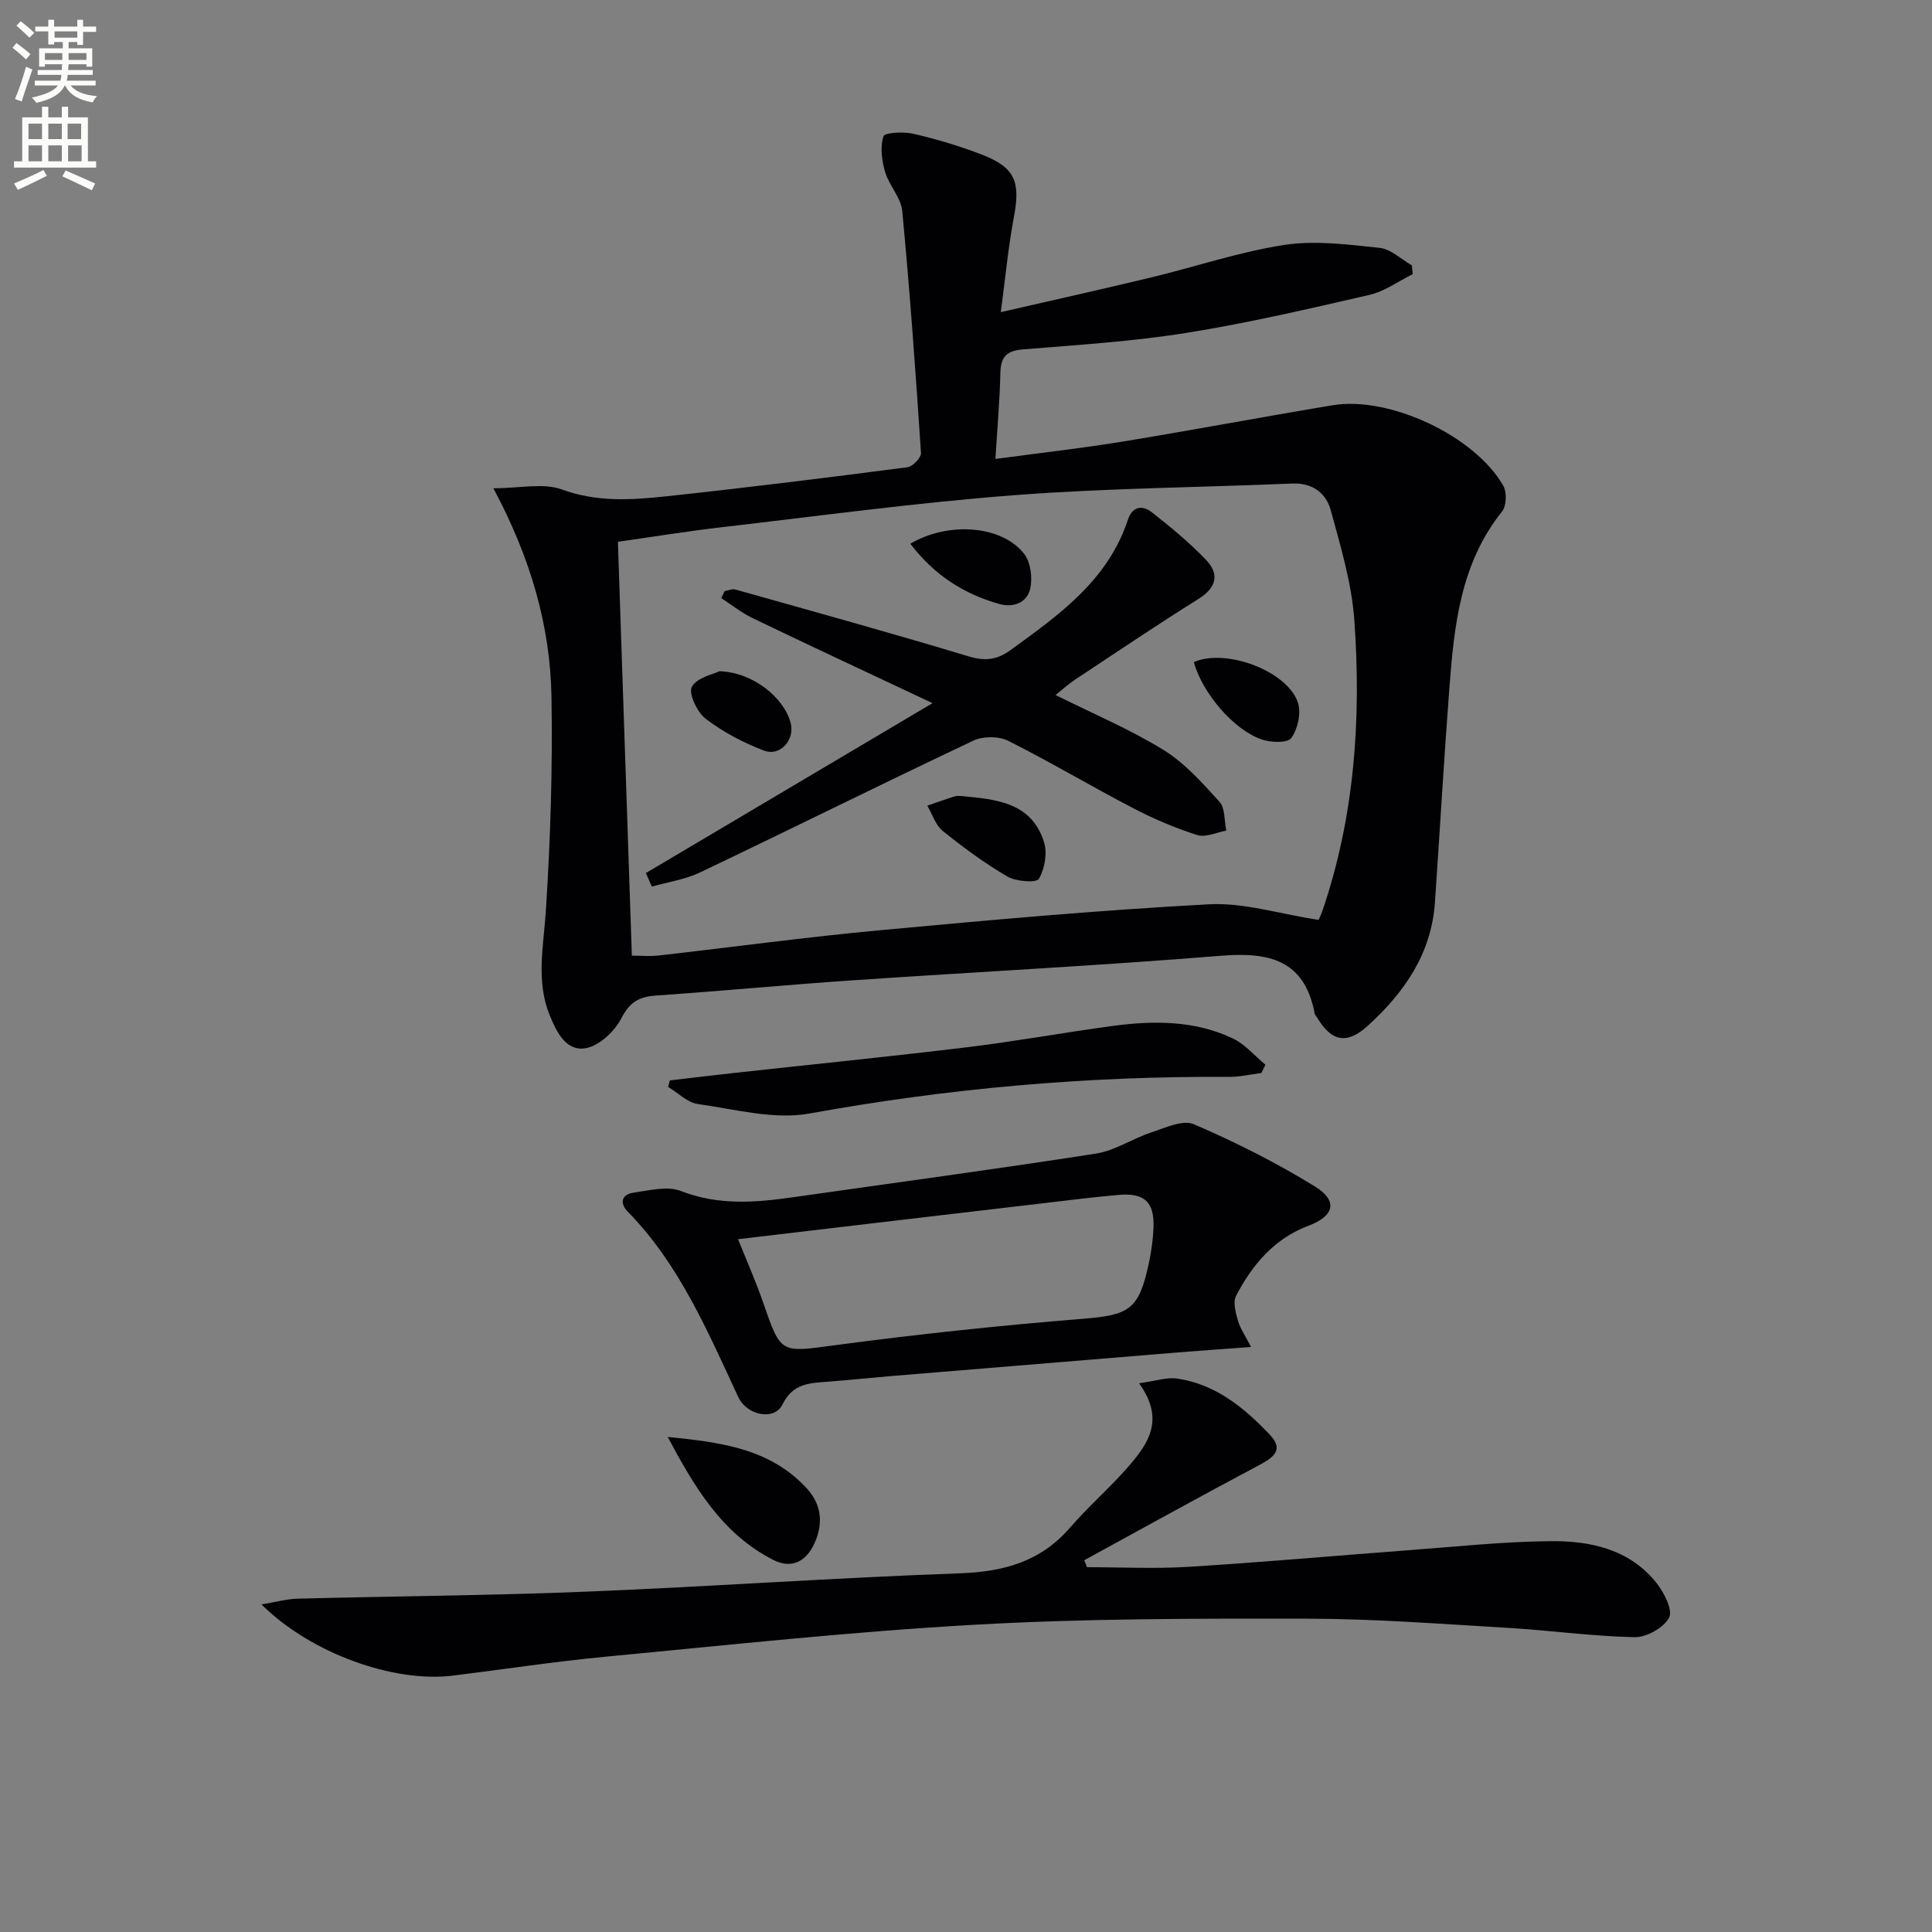
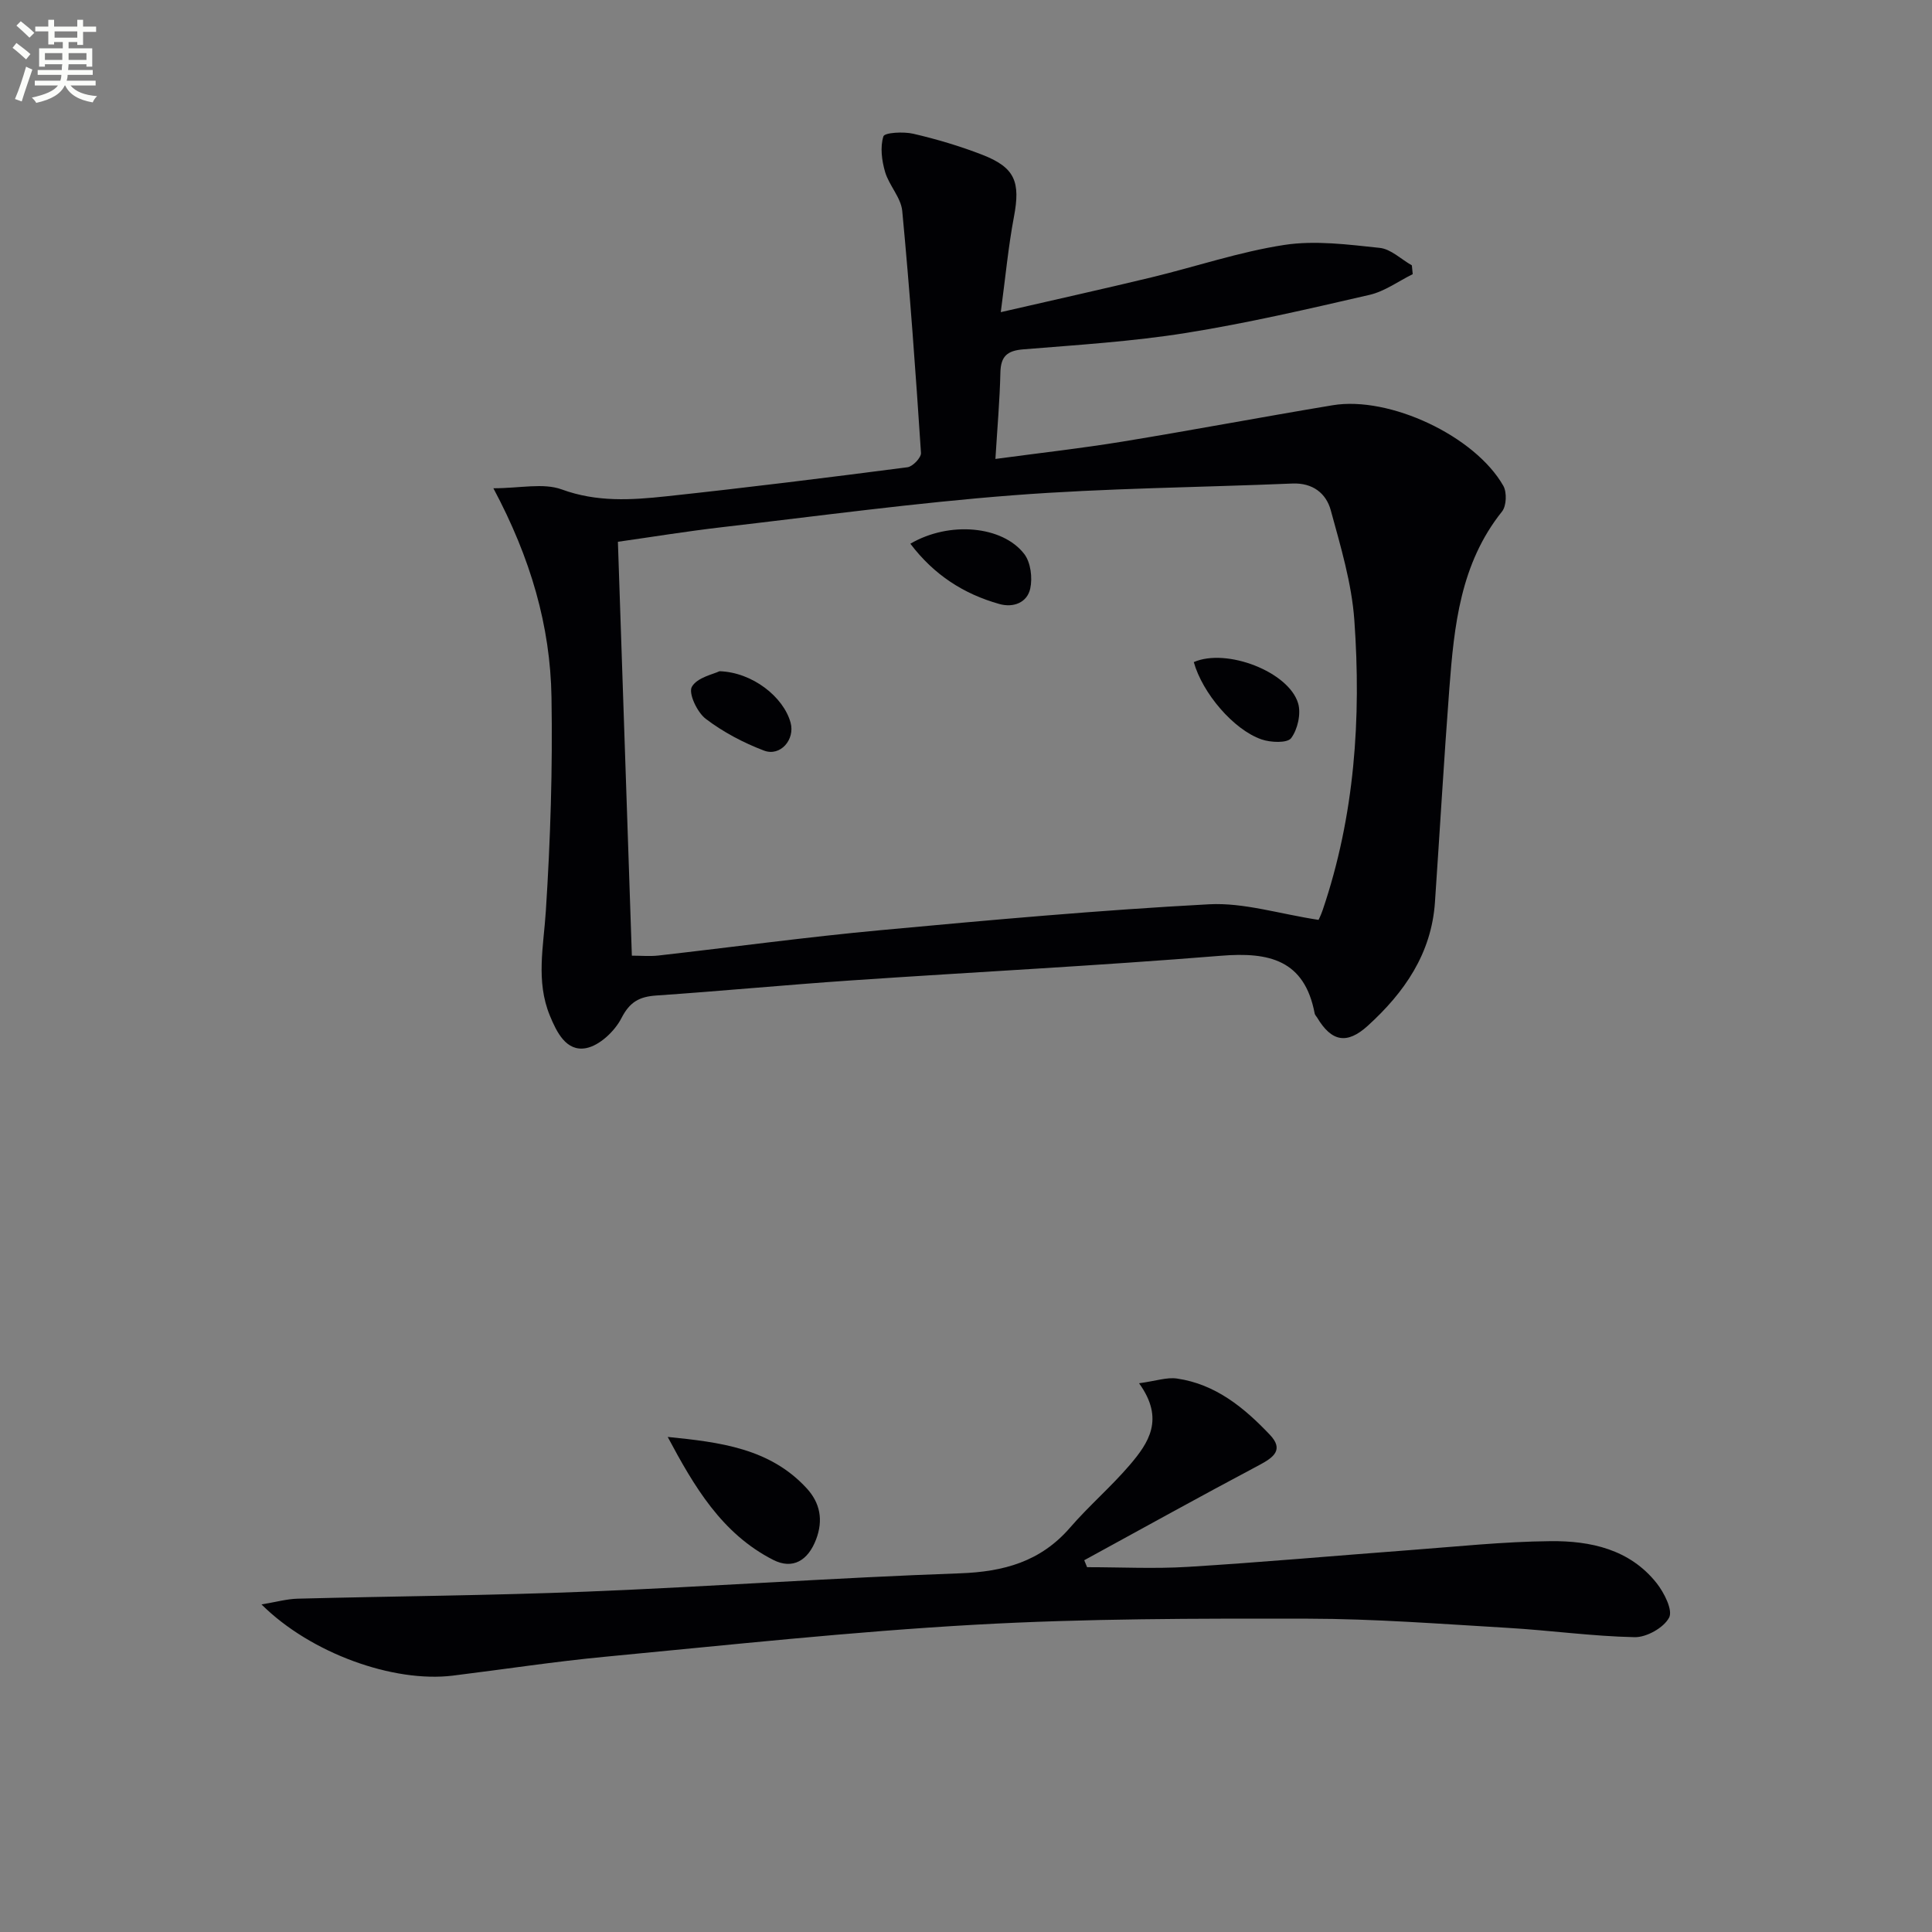
<svg xmlns="http://www.w3.org/2000/svg" enable-background="new 0 0 400 400" viewBox="0 0 400 400">
  <rect x="0" y="0" width="400" height="400" fill="#808080" stroke="none" />
  <path d="m2.6 9.9.8-1c.9.7 1.9 1.4 2.9 2.3l-.9 1.1c-1.1-1-2-1.8-2.8-2.4zm.5 10.6c.9-2.1 1.6-4.3 2.3-6.7.4.2.8.4 1.3.6-.7 2.1-1.5 4.3-2.2 6.6zm.3-15.2.9-.9c1 .8 2 1.6 2.8 2.4l-1 1c-.9-.9-1.8-1.7-2.7-2.5zm12.6-1.2h1.2v1.4h2.7v1.1h-2.7v2.7h-1.2v-.6h-1.8v1.3h4.9v3.8h-1.2v-.5h-3.7c0 .4-.1.9-.1 1.2h5.1v1h-5.2c0 .5-.1.9-.2 1.2h6v1h-5.2c1.1 1.3 2.9 2 5.5 2.2-.4.4-.7.8-.9 1.3-2.9-.5-4.8-1.6-5.7-3.5h-.1c-.8 1.7-2.7 2.9-5.9 3.6-.2-.4-.6-.8-.9-1.1 2.8-.6 4.6-1.4 5.4-2.5h-4.8v-1h5.3c.1-.3.2-.7.2-1.2h-4.9v-1h5c0-.4 0-.8.1-1.2h-3.6v.5h-1.2v-3.8h4.9v-1.3h-1.8v.5h-1.2v-2.7h-2.7v-1h2.7v-1.4h1.2v1.4h4.8zm-6.7 8.3h3.6c0-.4 0-.9 0-1.4h-3.6zm1.9-4.6h4.8v-1.3h-4.7v1.3zm6.7 3.2h-3.7v1.4h3.7z" fill="#fbfcfa" />
-   <path d="m8.7 22.1h1.3v2.2h2.8v-2.2h1.3v2.2h4.1v9.1h1.7v1.3h-17v-1.3h1.7v-9.1h4.1zm.3 13.1.7 1.2c-1.8.9-3.8 1.9-6 2.9-.2-.4-.5-.8-.8-1.3 2.3-1 4.4-1.9 6.1-2.8zm-3.1-6.4h2.8v-3.2h-2.8zm0 4.6h2.8v-3.3h-2.8zm4.1-4.6h2.8v-3.2h-2.8zm0 4.6h2.8v-3.3h-2.8zm3.6 1.9c2.1.9 4.1 1.8 6.1 2.7l-.7 1.4c-2.2-1.1-4.2-2-6.1-2.9zm3.2-9.7h-2.8v3.2h2.8zm-2.7 7.8h2.8v-3.3h-2.8z" fill="#fbfcfa" />
  <g fill="#010104">
    <path d="m102.15 101.09c5.55 0 10.33-1.16 14.18.25 7.25 2.65 14.38 2.19 21.58 1.42 16.68-1.79 33.33-3.86 49.97-6.02 1.09-.14 2.86-2 2.8-2.96-1.1-16.71-2.3-33.42-3.88-50.1-.26-2.77-2.72-5.27-3.55-8.08-.69-2.35-1.05-5.15-.35-7.37.25-.79 4.16-1.01 6.18-.54 4.83 1.12 9.64 2.55 14.26 4.34 6.83 2.65 7.96 5.62 6.58 12.89-1.16 6.14-1.74 12.39-2.72 19.71 11.25-2.59 21.21-4.8 31.14-7.19 9.2-2.22 18.25-5.3 27.56-6.73 6.42-.98 13.2-.08 19.75.61 2.32.24 4.44 2.36 6.66 3.62.06.61.12 1.21.18 1.82-2.98 1.47-5.81 3.57-8.95 4.29-12.59 2.9-25.21 5.84-37.97 7.88-11.14 1.78-22.46 2.48-33.72 3.4-3.32.27-4.65 1.43-4.73 4.79-.13 5.76-.64 11.51-1.03 17.9 9.19-1.24 17.72-2.19 26.18-3.57 14.57-2.38 29.08-5.13 43.65-7.55 11.76-1.95 29.46 6.36 35.33 16.69.76 1.34.65 4.16-.27 5.31-8.64 10.79-9.92 23.69-10.91 36.66-1.12 14.74-1.97 29.51-2.98 44.26-.73 10.62-6.33 18.67-13.9 25.55-4.32 3.93-7.51 3.31-10.49-1.69-.17-.29-.46-.54-.51-.85-2.1-11.12-9.47-12.76-19.41-11.95-25.51 2.07-51.09 3.37-76.63 5.11-13.44.92-26.84 2.2-40.28 3.12-3.48.24-5.47 1.3-7.2 4.67-1.39 2.72-4.55 5.71-7.36 6.23-4.08.75-6.06-3.3-7.49-6.79-2.9-7.1-1.28-14.29-.81-21.6.95-14.72 1.42-29.51 1.17-44.26-.24-14.75-4.3-28.79-12.03-43.27zm170.84 89.36c-.04.09.49-.95.86-2.04 6.63-19.52 8-39.7 6.55-60.03-.55-7.66-2.84-15.26-4.88-22.74-.96-3.52-3.76-5.71-7.95-5.53-19.27.81-38.58.95-57.8 2.43-20.18 1.55-40.27 4.29-60.38 6.62-7.32.85-14.59 2.04-21.46 3.01.98 29.11 1.93 57.32 2.89 85.69 1.91 0 3.73.17 5.51-.03 15.35-1.74 30.66-3.83 46.03-5.25 22.64-2.1 45.3-4.15 68-5.36 7.18-.37 14.5 1.99 22.63 3.23z" />
    <path d="m235.83 286.39c3.56-.49 5.77-1.28 7.83-.98 8 1.15 13.94 6.04 19.26 11.65 2.92 3.08.8 4.67-2.21 6.27-12.15 6.44-24.17 13.11-36.23 19.7.2.48.39.96.59 1.44 6.97 0 13.97.36 20.92-.07 15.25-.94 30.47-2.31 45.71-3.45 9.77-.73 19.55-1.78 29.33-1.87 8.27-.08 16.38 1.67 21.94 8.67 1.57 1.98 3.42 5.62 2.6 7.16-1.1 2.09-4.67 4.1-7.13 4.05-8.78-.18-17.54-1.42-26.32-1.93-13.78-.81-27.56-1.88-41.35-1.9-22.97-.04-45.98-.04-68.9 1.25-25.53 1.43-51 4.2-76.47 6.62-10.57 1-21.09 2.62-31.64 3.92-12.32 1.51-29.44-4.62-39.62-14.74 2.98-.49 5.21-1.13 7.47-1.19 19.96-.52 39.94-.65 59.89-1.46 25.74-1.04 51.46-2.88 77.21-3.79 9.1-.32 16.74-2.42 22.84-9.47 3.91-4.52 8.5-8.45 12.38-12.99 3.85-4.53 7.27-9.46 1.9-16.89z" />
-     <path d="m259.02 278.88c-5.83.43-10.46.75-15.08 1.12-19.86 1.63-39.71 3.26-59.57 4.91-4.3.36-8.6.82-12.9 1.15-3.79.29-7.3.3-9.46 4.71-1.68 3.43-7.36 2.33-9.17-1.55-6.33-13.56-12.14-27.4-22.86-38.35-1.72-1.76-1.34-3.58 1.2-3.94 3.24-.46 6.97-1.44 9.77-.35 7.82 3.05 15.54 2.4 23.44 1.27 20.84-2.98 41.71-5.77 62.52-9.01 3.94-.61 7.55-3.11 11.43-4.38 2.88-.95 6.55-2.69 8.84-1.7 8.62 3.71 17.08 7.97 25.07 12.89 4.77 2.93 4.04 6.1-1.27 8.09-7.18 2.7-11.68 8.09-15.06 14.53-.68 1.29-.1 3.46.36 5.09s1.5 3.1 2.74 5.52zm-106.21-22.32c1.89 4.73 3.71 8.82 5.16 13.03 3.75 10.88 3.62 10.42 15.05 8.9 16.93-2.25 33.94-4.06 50.96-5.43 9.8-.79 11.78-1.78 13.87-11.48.52-2.42.87-4.92.97-7.39.21-5.3-1.85-7.26-7.19-6.8-5.12.44-10.22 1.09-15.33 1.69-21.02 2.46-42.05 4.95-63.49 7.48z" />
-     <path d="m261.14 222.16c-2.25.28-4.5.82-6.74.8-29.17-.19-58.05 2.36-86.8 7.58-7.35 1.34-15.42-.89-23.1-1.96-2.18-.3-4.11-2.31-6.16-3.53.11-.45.22-.9.33-1.36 4.36-.51 8.71-1.04 13.07-1.52 16.19-1.78 32.4-3.4 48.56-5.36 10.05-1.22 20.03-3.05 30.06-4.4 8.47-1.13 16.98-1.17 24.89 2.59 2.54 1.21 4.51 3.6 6.74 5.44-.27.59-.56 1.15-.85 1.72z" />
    <path d="m138.24 297.5c10.78 1.09 21.14 2.33 28.77 10.63 2.81 3.05 3.46 6.61 1.96 10.57-1.66 4.38-4.83 6.33-8.9 4.25-10.67-5.44-16.39-15.26-21.83-25.45z" />
-     <path d="m133.72 180.76c19.31-11.45 38.62-22.89 59.35-35.18-13.4-6.31-25.38-11.89-37.29-17.62-2.28-1.1-4.31-2.74-6.45-4.13.23-.48.46-.96.69-1.44.74-.13 1.56-.52 2.22-.34 16.12 4.54 32.26 9 48.29 13.84 3.43 1.04 5.9.73 8.71-1.31 10.01-7.27 20.11-14.39 24.26-26.92.95-2.87 3.02-3.14 5-1.58 3.9 3.07 7.78 6.26 11.2 9.84 2.86 3 2.14 5.77-1.6 8.1-8.59 5.38-17 11.05-25.45 16.64-1.48.98-2.8 2.2-4.11 3.24 7.68 3.83 15.33 7.05 22.32 11.35 4.42 2.72 8.08 6.84 11.62 10.75 1.2 1.33.98 3.94 1.41 5.97-2.01.36-4.27 1.47-6 .92-4.56-1.45-9.03-3.34-13.27-5.56-8.7-4.53-17.14-9.57-25.9-13.96-1.96-.98-5.21-.97-7.2-.03-18.93 8.95-37.69 18.28-56.59 27.29-3.09 1.47-6.64 1.98-9.97 2.93-.42-.92-.83-1.86-1.24-2.8z" />
-     <path d="m199.23 164.83c7.06.66 14.32 1.31 16.91 9.47.73 2.3.18 5.57-1.05 7.65-.52.88-4.72.57-6.51-.47-4.71-2.75-9.15-6.02-13.4-9.45-1.5-1.2-2.15-3.46-3.19-5.23 1.91-.65 3.81-1.34 5.74-1.94.46-.15 1-.03 1.5-.03z" />
    <path d="m188.48 112.57c8.06-4.72 19.08-3.72 23.58 2.13 1.34 1.74 1.73 4.93 1.24 7.16-.64 2.92-3.5 4.01-6.4 3.19-7.35-2.07-13.49-5.98-18.42-12.48z" />
    <path d="m247.16 137.08c6.78-2.97 19.65 2 21.6 8.53.64 2.15-.09 5.4-1.44 7.21-.8 1.07-4.26.92-6.15.26-5.82-2.03-12.22-9.6-14.01-16z" />
    <path d="m148.96 138.97c6.85.21 13.27 5.35 14.72 10.64.96 3.5-2.1 7.08-5.51 5.79-4.26-1.62-8.45-3.83-12.06-6.58-1.77-1.35-3.62-5.29-2.87-6.62 1.09-1.95 4.48-2.61 5.72-3.23z" />
  </g>
</svg>